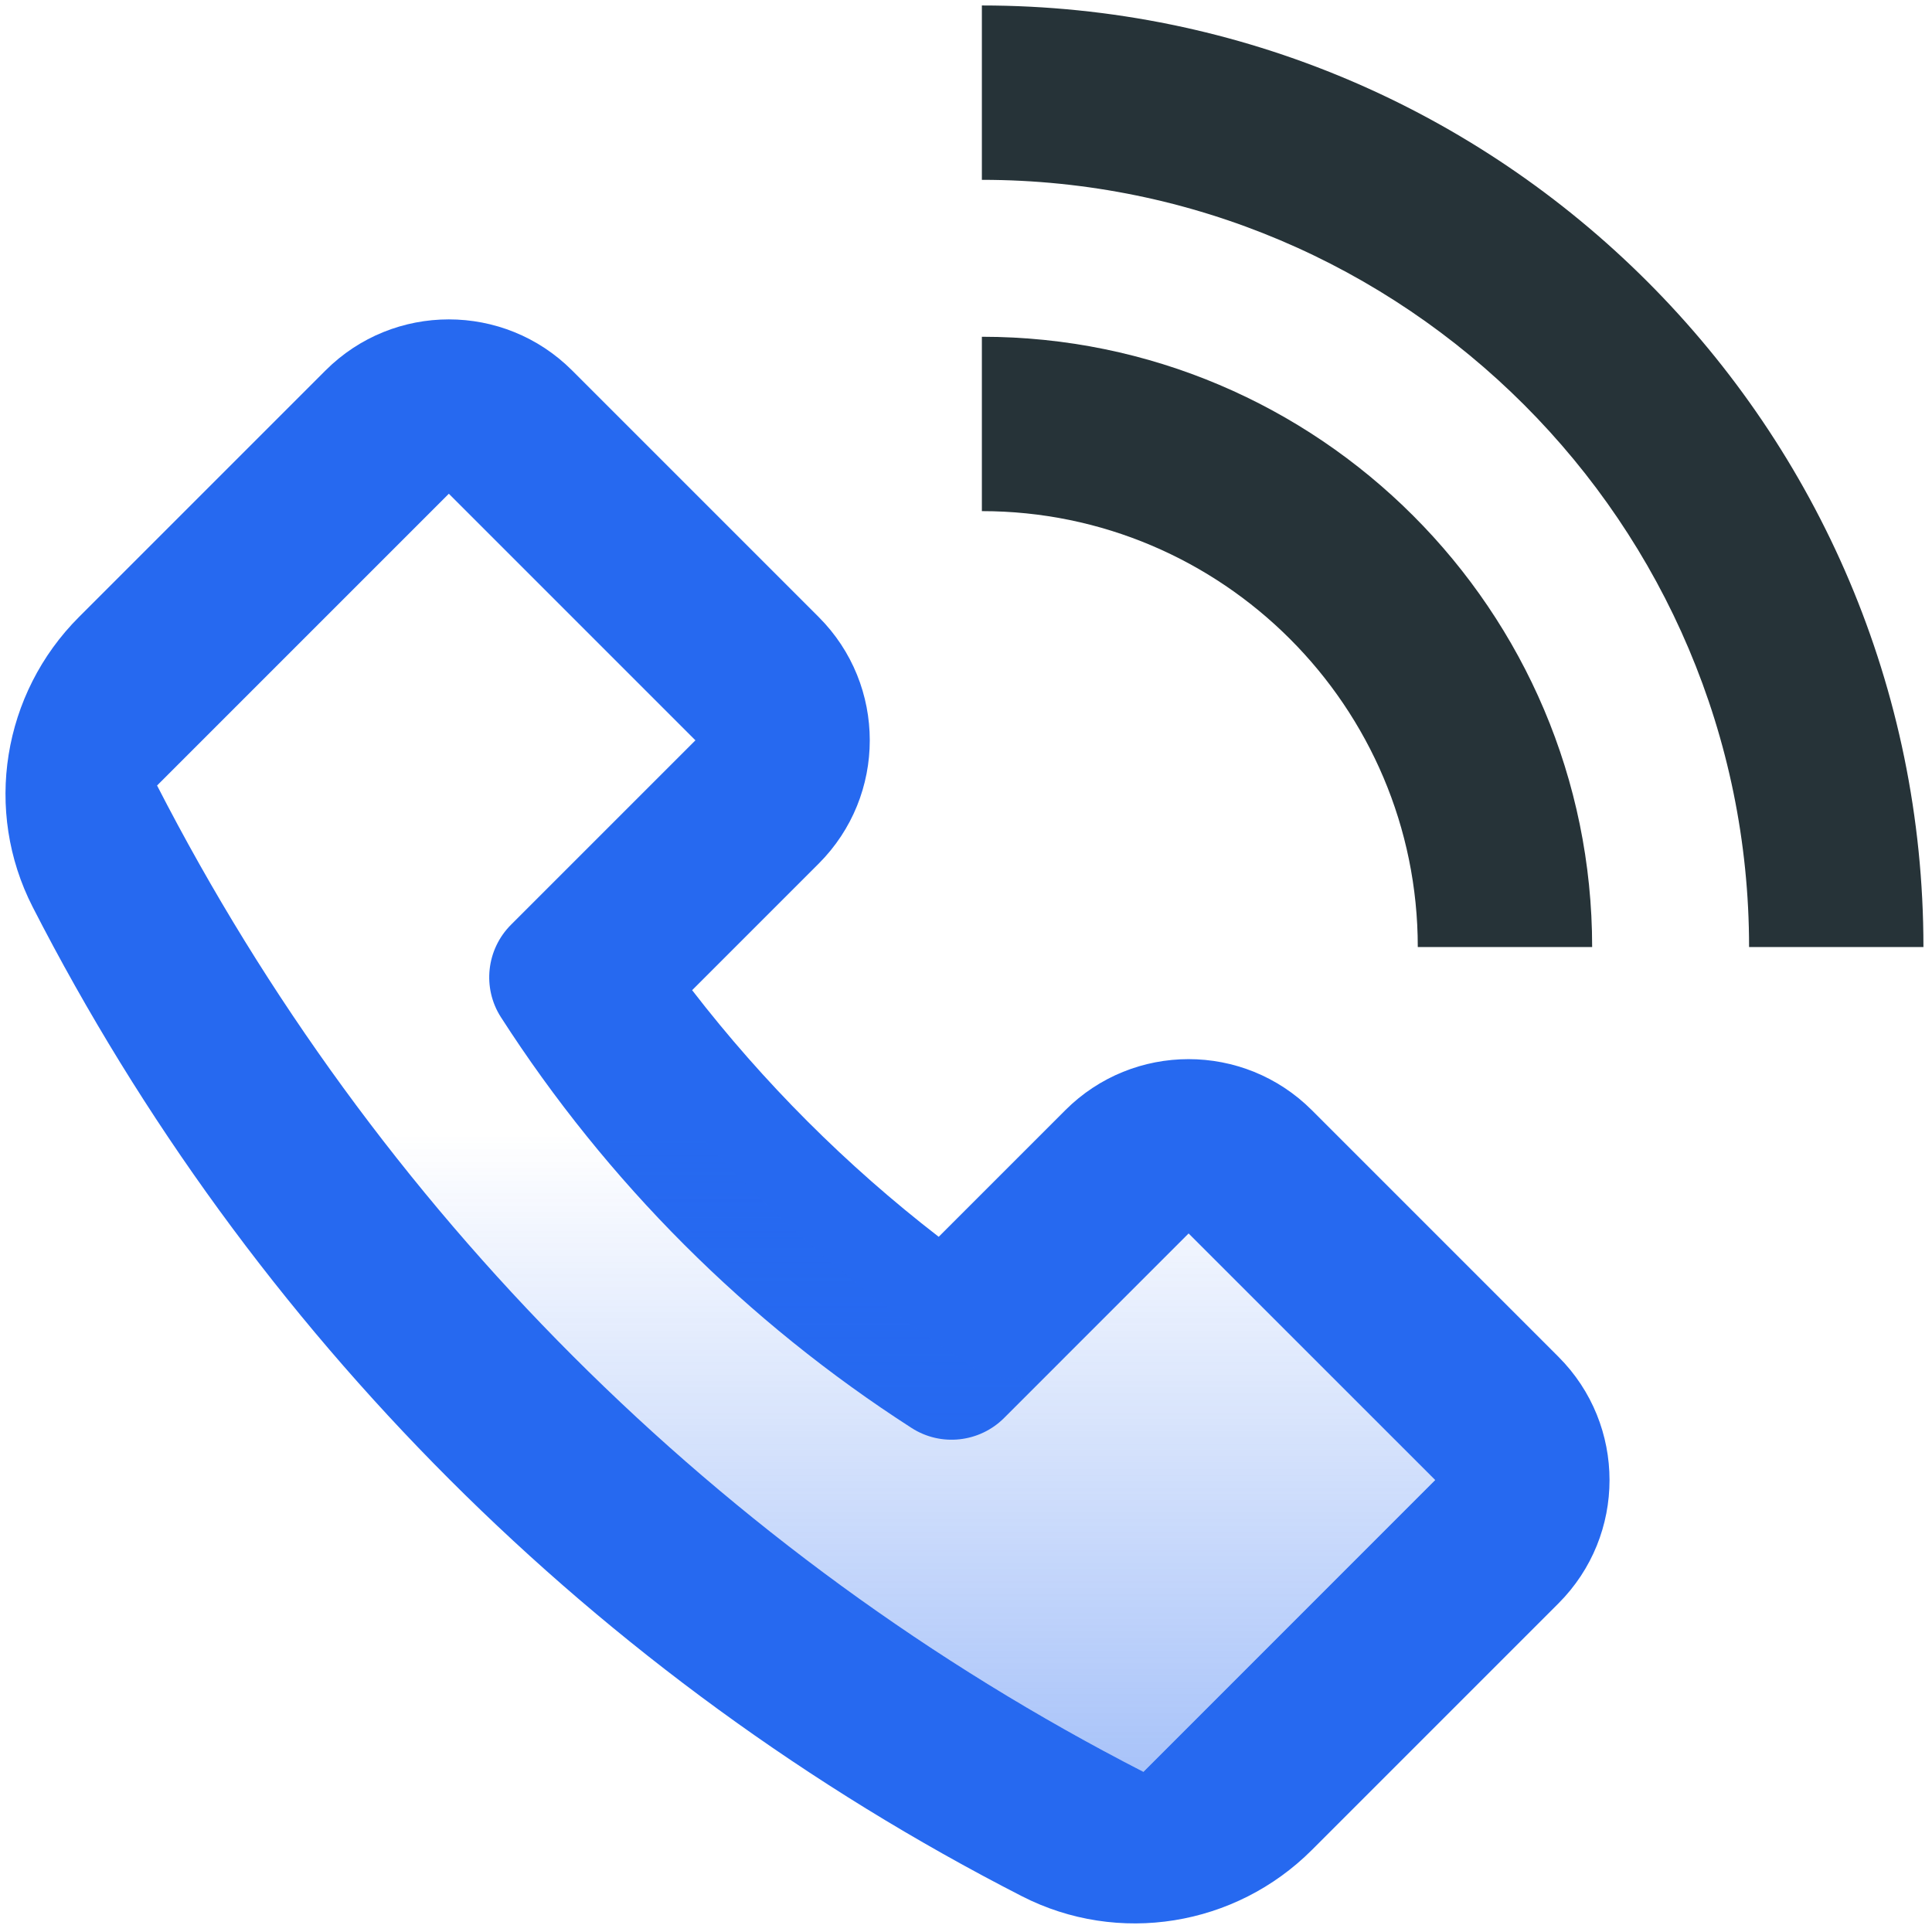
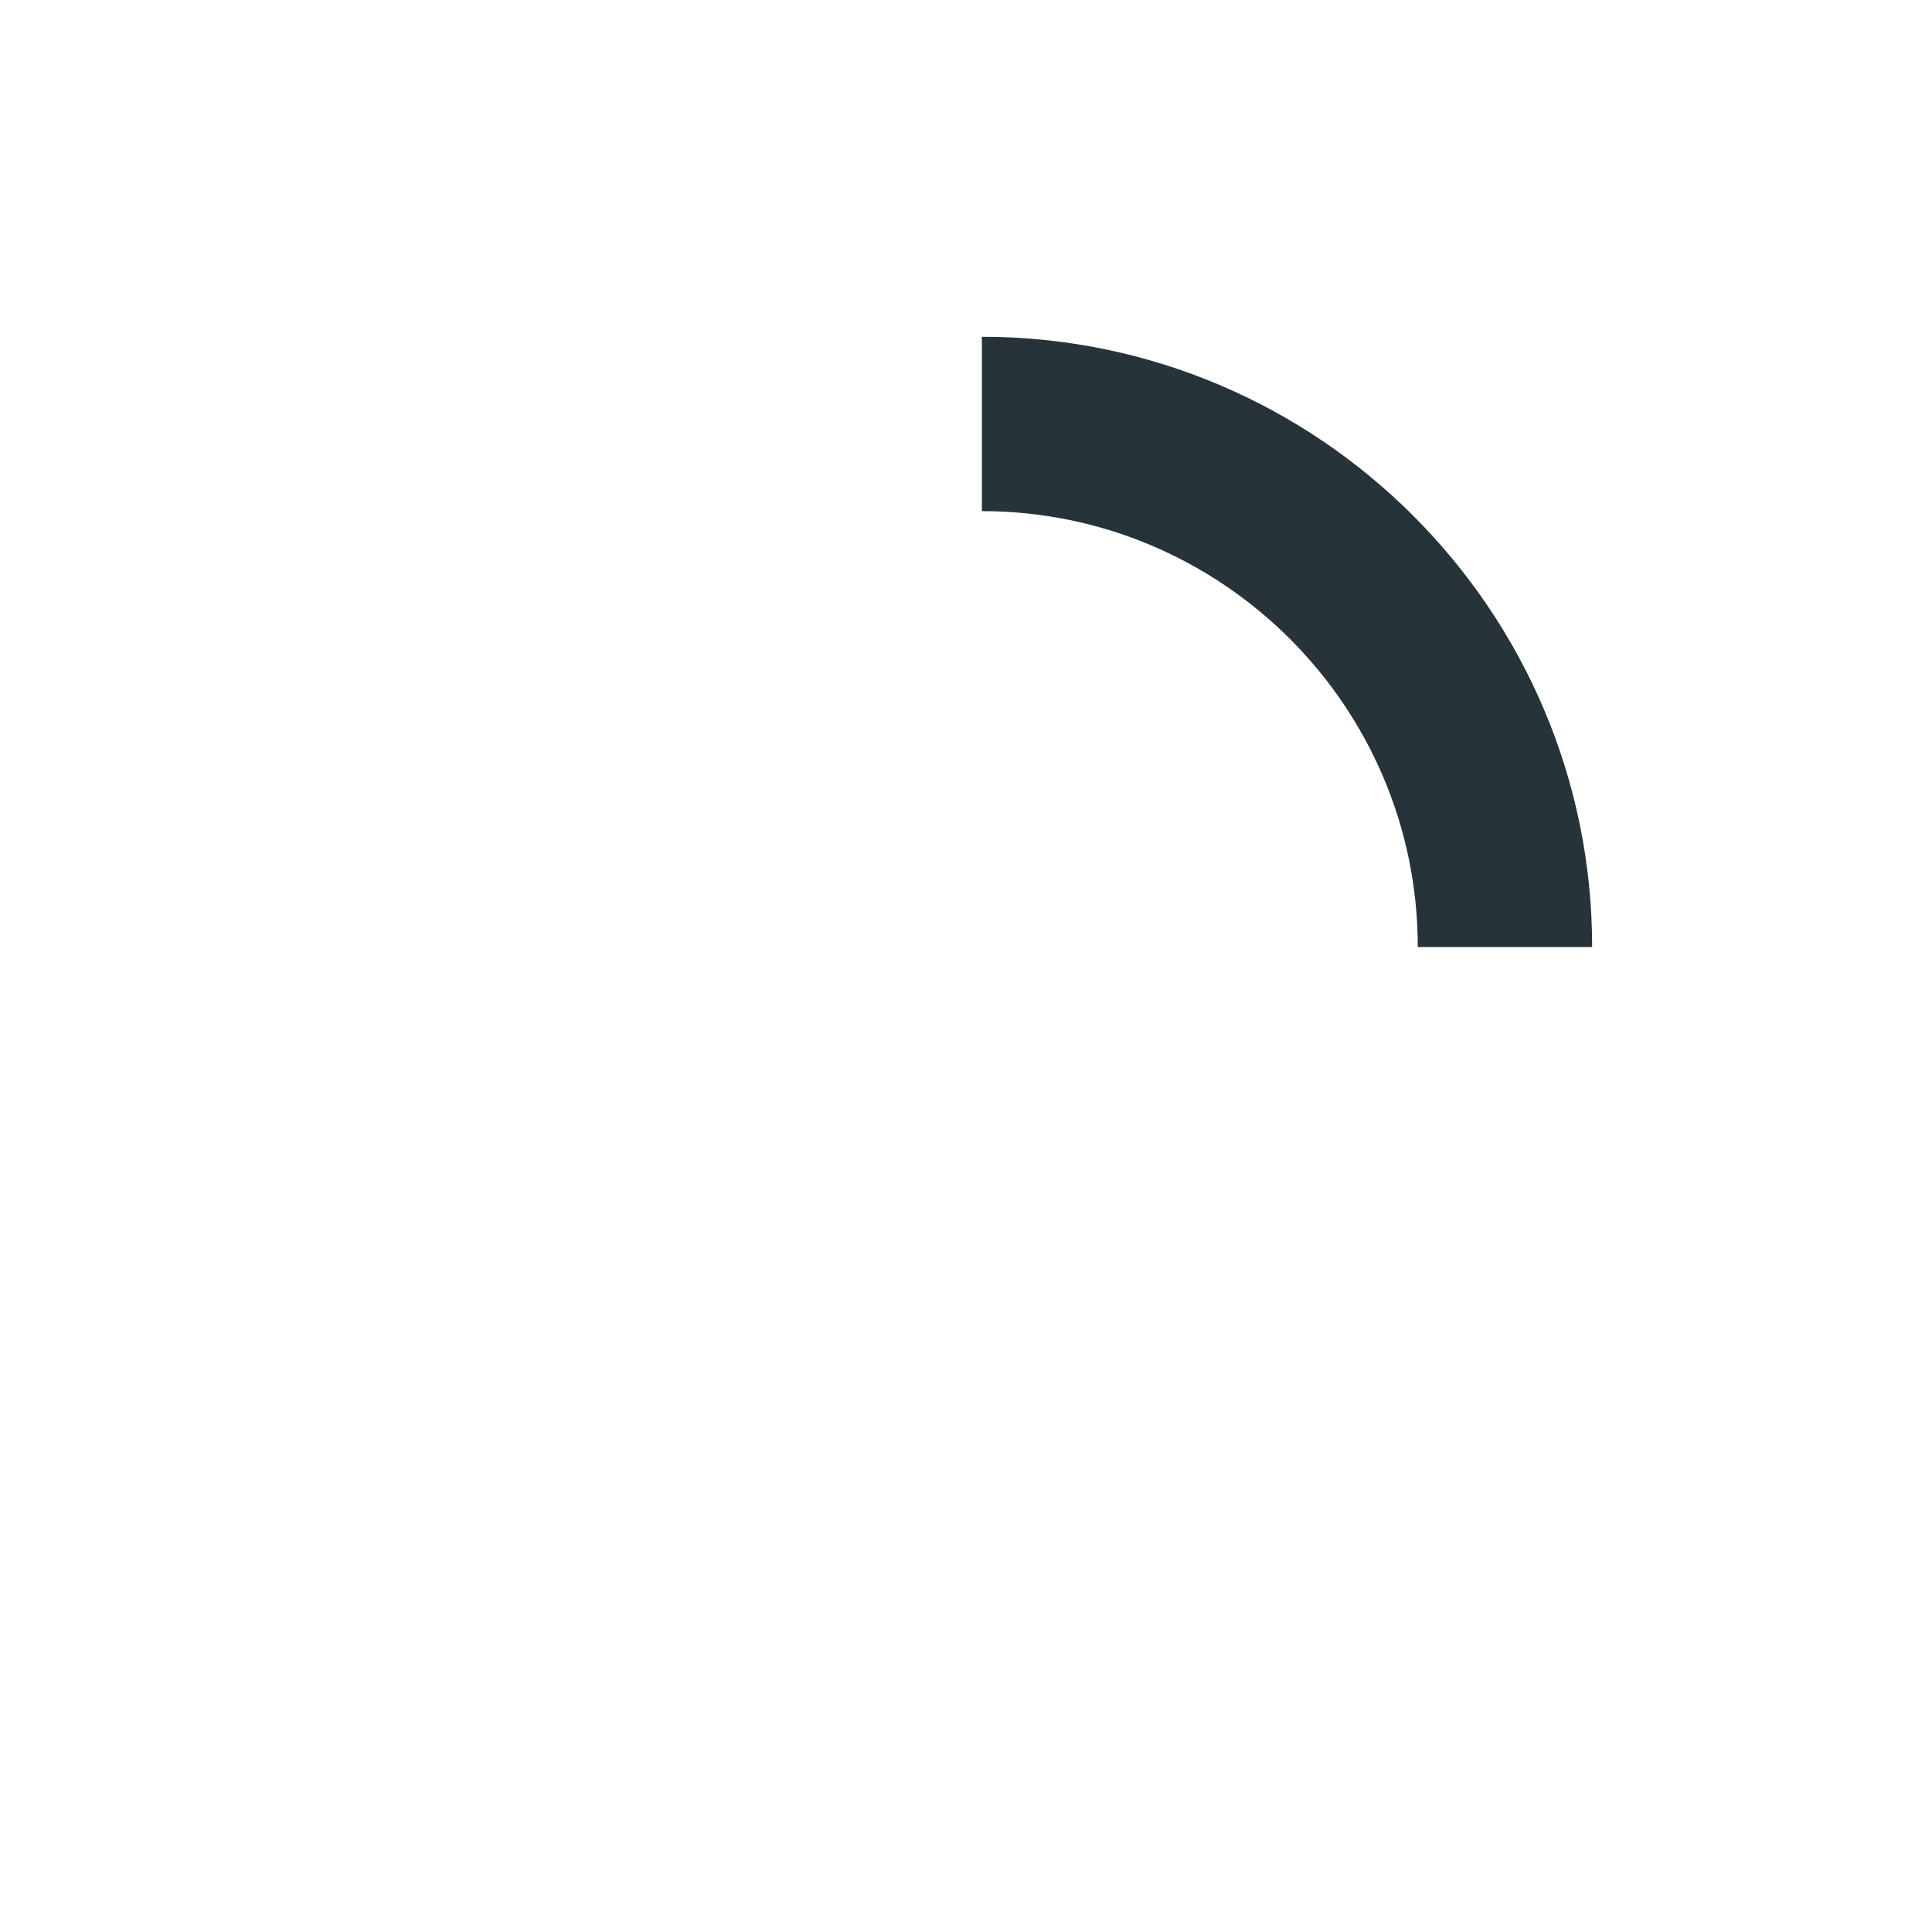
<svg xmlns="http://www.w3.org/2000/svg" version="1.1" id="Layer_1" x="0px" y="0px" viewBox="0 0 120 120" style="enable-background:new 0 0 120 120;">
  <defs />
  <g transform="matrix(1.083, 0, 0, 1.083, -3.994, -6.158)" style="">
-     <path style="fill:#2669F0;" d="M22.357,26.932L8.215,41.074l0,0c-4.386,4.386-5.48,11.109-2.652,16.631&#10;&#09;&#09;c12.49,24.389,32.343,44.243,56.732,56.732c5.521,2.827,12.244,1.734,16.631-2.652l0,0l14.142-14.142l0,0&#10;&#09;&#09;c3.905-3.905,3.905-10.237,0-14.142l0,0L78.926,69.358l0,0c-3.905-3.905-10.237-3.905-14.142,0l-7.26,7.26&#10;&#09;&#09;c-5.297-4.091-10.05-8.845-14.141-14.143l7.259-7.259c3.905-3.905,3.905-10.237,0-14.142l0,0L36.5,26.932l0,0&#10;&#09;&#09;C32.594,23.027,26.263,23.027,22.357,26.932L22.357,26.932z M43.571,48.145l-5.878,5.878l-4.699,4.699l0,0&#10;&#09;&#09;c-1.412,1.412-1.657,3.622-0.578,5.302c6.074,9.45,14.11,17.486,23.557,23.561c1.68,1.08,3.891,0.835,5.303-0.577l0.002-0.002&#10;&#09;&#09;l4.697-4.697l5.881-5.881l14.142,14.142l-16.733,16.733C44.959,94.83,25.17,75.041,12.696,50.736l16.733-16.733L43.571,48.145z" />
    <linearGradient id="SVGID_1_" gradientUnits="userSpaceOnUse" x1="33.089" y1="-368.055" x2="84.921" y2="-419.887" gradientTransform="matrix(0.707 -0.707 0.707 0.707 286.203 390.956)">
      <stop offset="0" style="stop-color:#2669F0" />
      <stop offset="0.5" style="stop-color:#2669F0;stop-opacity:0" />
    </linearGradient>
-     <path style="opacity:0.4;fill:url(#SVGID_1_);" d="M43.571,48.145l-2.372,2.372L36.5,55.216v0&#10;&#09;&#09;c-1.412,1.412-1.657,3.622-0.578,5.302c6.074,9.45,14.11,17.486,23.557,23.561c1.68,1.08,3.891,0.835,5.303-0.577l0.002-0.002&#10;&#09;&#09;l4.697-4.697l2.374-2.374l14.142,14.142l-16.733,16.733C44.959,94.83,25.17,75.041,12.696,50.736l16.733-16.733L43.571,48.145z" />
  </g>
  <g transform="matrix(1.083, 0, 0, 1.083, -3.994, -6.158)" style="">
-     <path style="fill:#263338;" d="M114,60h-10c0-24.262-19.738-44-44-44V6C89.776,6,114,30.224,114,60z" />
    <path style="fill:#263338;" d="M95,60H85c0-13.785-11.215-25-25-25V25C79.299,25,95,40.701,95,60z" />
  </g>
</svg>